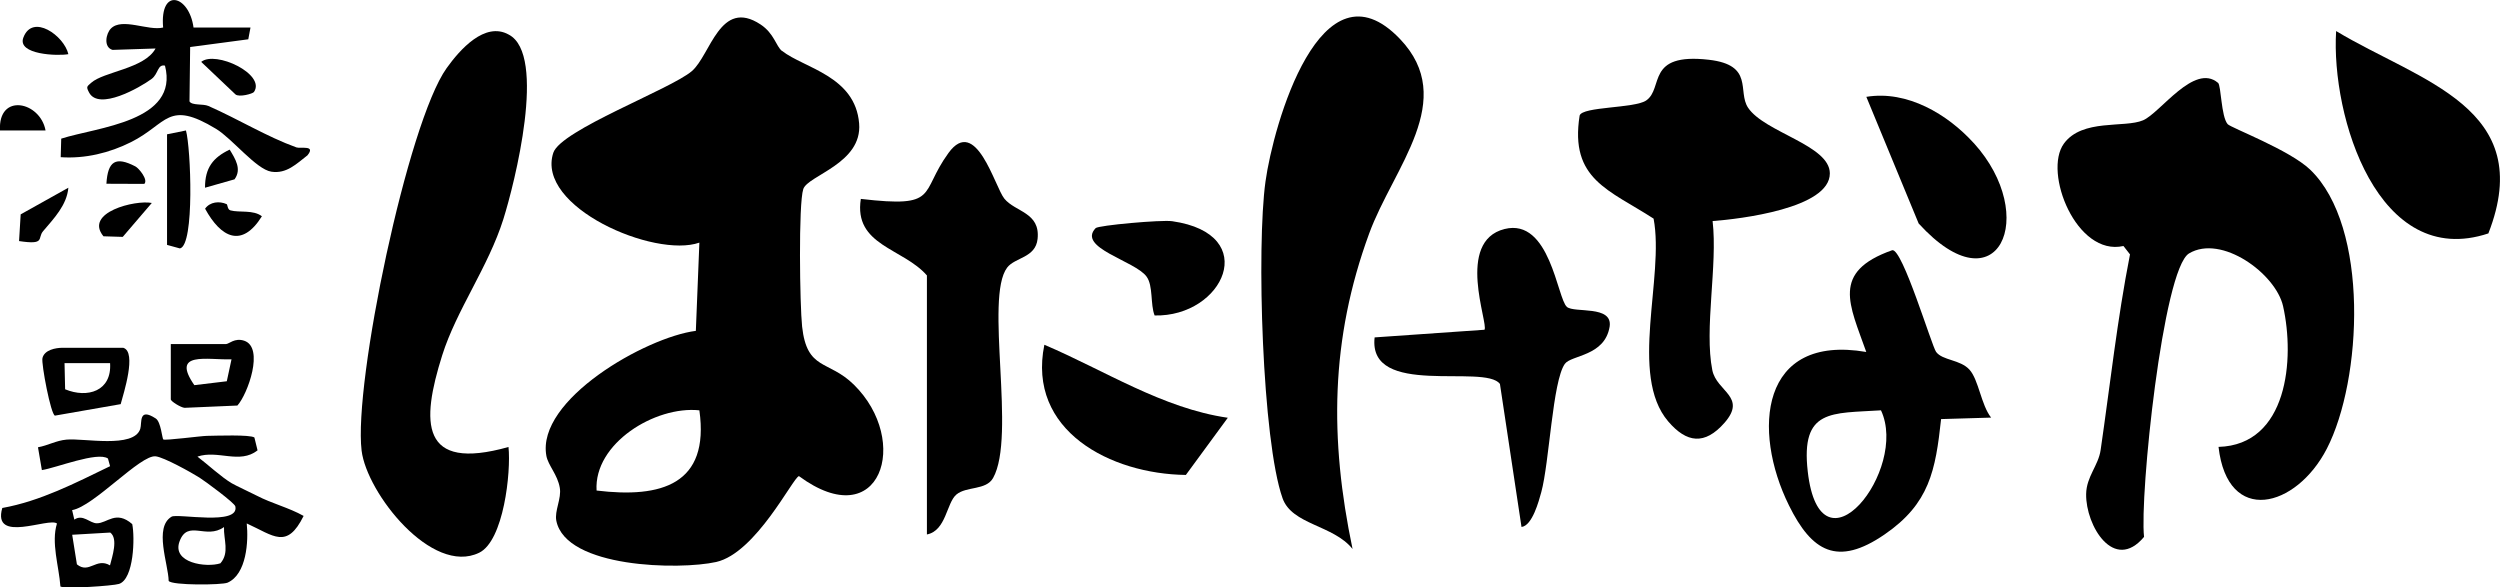
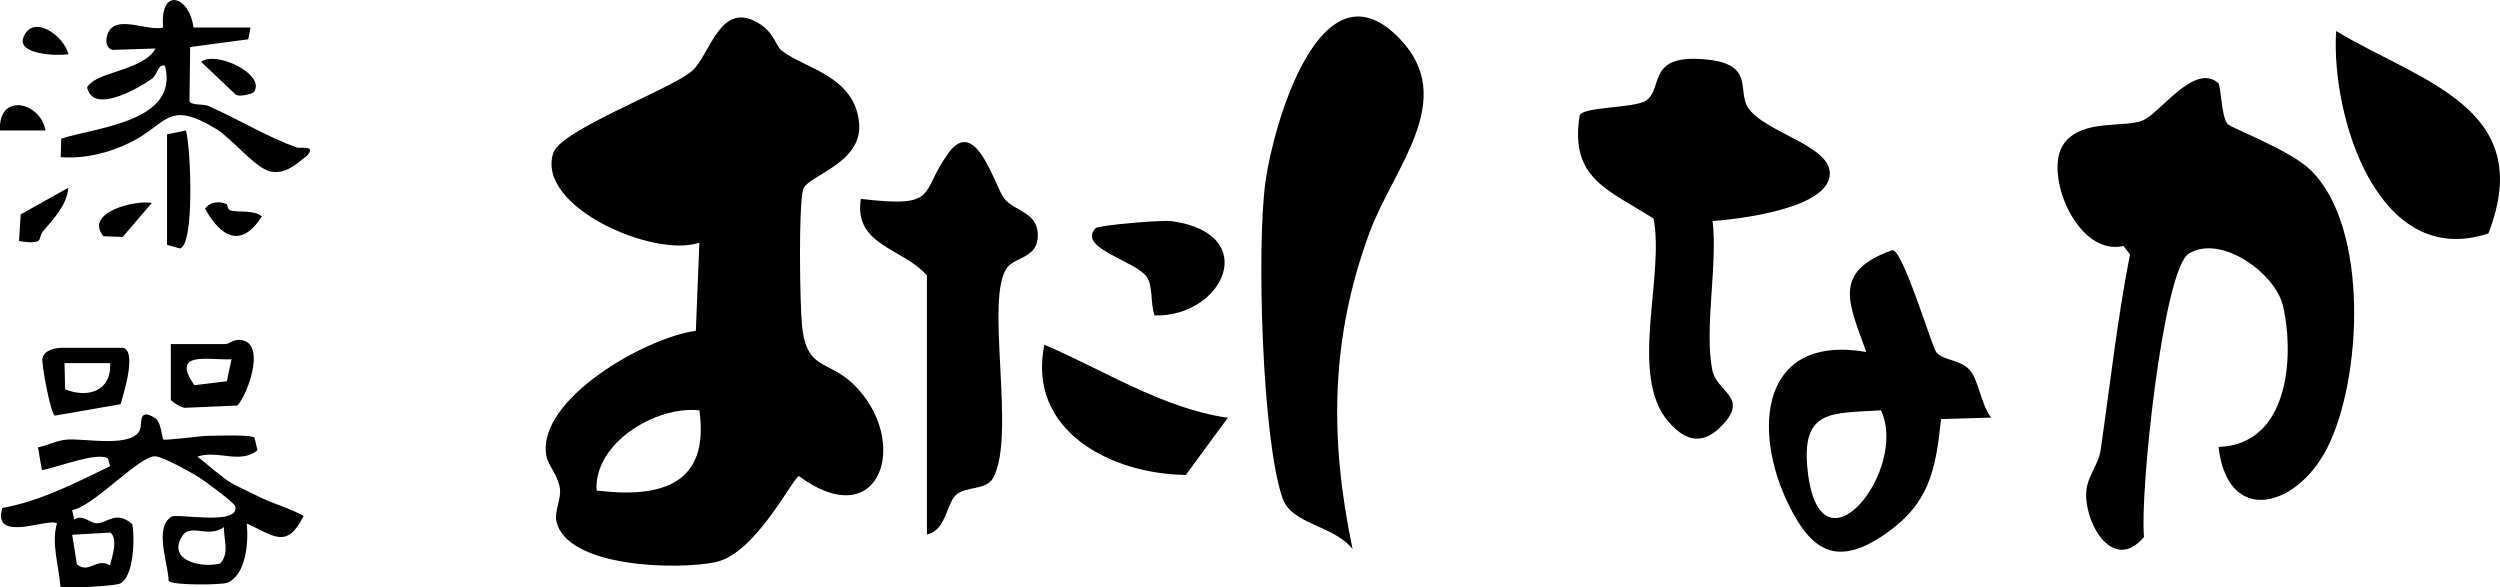
<svg xmlns="http://www.w3.org/2000/svg" id="_レイヤー_1" data-name="レイヤー 1" viewBox="0 0 339.73 79.82">
  <g>
    <path d="M106.28,6.92c2.99,2.35,9.94,3.39,10.47,9.86.45,5.45-6.97,7.05-7.59,8.91-.67,2.02-.47,15.82-.16,18.69.66,6.02,3.58,4.5,7.02,7.88,7.81,7.66,3.63,20.6-7.45,12.44-.8.17-5.83,10.45-11.25,11.67-4.96,1.11-20.42.84-21.72-5.6-.27-1.35.73-3.02.47-4.49-.3-1.78-1.57-3.02-1.82-4.32-1.41-7.62,13.51-16.13,20.31-17l.48-11.99c-6.09,2.15-22.27-4.85-19.85-12.21,1.02-3.09,15.92-8.62,18.82-11.09,2.55-2.18,3.83-9.98,9.34-6.35,1.86,1.23,2.1,2.96,2.92,3.61ZM95.04,55.76c-6.02-.63-14.36,4.51-13.97,10.9,8.79,1.07,15.39-.81,13.97-10.9Z" />
    <path d="M301.41,11.25c.44.37.41,4.57,1.31,5.62.42.49,8.42,3.5,11.22,6.19,8.07,7.76,7.07,28.57,2.26,37.91-4.17,8.09-13.49,10.49-14.72-.24,9.4-.27,10.39-11.95,8.77-19.13-1-4.42-8.38-9.8-12.78-7.16-3.55,2.13-6.73,32.98-6.11,38.52-4.08,4.87-7.94-1.52-7.87-5.82.04-2.39,1.66-3.85,1.97-5.99,1.29-8.87,2.26-17.78,3.99-26.58l-.89-1.14c-6.38,1.45-10.94-10.01-8.09-13.92,2.49-3.41,8.23-2.09,10.75-3.16,2.34-.99,6.95-7.83,10.18-5.1Z" />
-     <path d="M69.1,60.73c.36,3.46-.66,12.76-3.98,14.38-6.43,3.13-15.28-8.1-15.98-13.87-1.11-9.17,6.25-44.58,11.56-51.99,1.78-2.49,5.19-6.36,8.43-4.55,5.23,2.71.79,20.27-.73,25.09-2.04,6.48-6.37,12.34-8.31,18.5-2.88,9.13-3.02,15.84,9.02,12.45Z" />
    <path d="M183.8,74.6c-2.6-3.26-8.23-3.28-9.51-6.89-2.77-7.83-3.55-34.17-2.32-43.04,1.06-7.65,7.51-30.62,18.26-19.39,7.96,8.31-.87,17.44-4.17,26.45-5.28,14.4-5.39,27.92-2.26,42.86Z" />
    <path d="M232.73,30.05c.7,5.99-1.16,14.66-.04,20.25.58,2.91,4.75,3.61,1.66,7.15-2.69,3.07-5.15,2.75-7.66-.19-5.37-6.3-.47-19.58-1.98-27.55-6-3.9-11.43-5.31-10.05-14.01.38-1.24,7.47-.96,9.05-2.05,2.41-1.67-.11-6.51,8.5-5.53,6.2.71,3.86,4.31,5.34,6.52,2.25,3.36,11.09,5.08,11.11,8.91.03,4.77-12.27,6.22-15.94,6.49Z" />
    <path d="M125.96,37.43c-3.25-3.73-9.98-4.06-8.98-10.4,10.76,1.25,7.9-.72,11.91-6.24,3.74-5.15,6.3,4.62,7.59,6.2,1.48,1.83,4.9,1.85,4.52,5.47-.27,2.6-3.08,2.5-4.14,3.91-3.09,4.1,1.27,22.94-1.91,28.59-.95,1.69-3.62,1.1-4.98,2.24s-1.38,4.91-4.01,5.43v-35.19Z" />
    <path d="M270.58,56.75l-6.8.2c-.76,6.99-1.57,11.48-7.67,15.67-6.44,4.43-9.92,2.31-13-3.93-5.04-10.18-3.94-23.34,10.5-20.86-2.27-6.45-4.82-10.88,3.53-13.83,1.39-.26,5.36,13,5.96,13.82.87,1.18,3.29,1.03,4.54,2.42s1.57,4.77,2.93,6.5ZM255.61,55.76c-6.72.44-10.93-.25-9.95,8.33,1.71,14.92,13.74-.24,9.95-8.33Z" />
-     <path d="M212.92,41.7c1.03.88,6.24-.27,5.82,2.67-.66,4.07-5.23,3.85-6.1,5.09-1.66,2.36-2.1,13.43-3.19,17.41-.33,1.2-1.22,4.57-2.69,4.74l-2.93-19.43c-2.04-2.8-17.97,1.93-17.03-6.33l14.93-1.04c.57-.81-3.97-12.01,2.73-13.69,6.18-1.54,7.16,9.46,8.46,10.57Z" />
    <path d="M338.15,31.72c-15,4.99-21.4-15.88-20.69-27.5,11.39,6.86,27.36,10.39,20.69,27.5Z" />
-     <path d="M268.23,19.45c8.96,9.89,3.29,22.75-7.5,10.92l-7.11-17.21c5.57-.92,11.06,2.38,14.6,6.29Z" />
    <path d="M166.85,56.77l-5.7,7.77c-10.21-.12-21.61-6-19.23-17.69,8.16,3.47,16.08,8.65,24.93,9.92Z" />
    <path d="M156.9,42.86c-.6-1.51-.17-4.01-1.09-5.27-1.55-2.15-9.49-3.91-6.92-6.59.36-.38,8.93-1.15,10.4-.94,12.21,1.75,6.94,13.04-2.4,12.81Z" />
  </g>
  <g>
    <path d="M22.2,59.72c.24.17,5.13-.48,5.93-.49,1.31-.02,5.84-.19,6.44.22l.43,1.75c-2.44,1.92-5.4-.1-8.17.85,1.4,1.06,3.21,2.76,4.66,3.62.56.33,2.49,1.22,3.43,1.7,2.04,1.06,4.33,1.61,6.34,2.74-2.28,4.59-4.04,2.7-7.73,1.02.25,2.41-.01,6.91-2.61,8.05-.74.33-7.58.39-8-.24-.04-2.28-2.04-7.29.4-8.73.8-.47,9.25,1.27,8.66-1.4-.11-.48-4.17-3.47-4.88-3.91-1.15-.72-4.79-2.75-5.94-2.89-2.07-.25-8.4,6.8-11.36,7.31l.3,1.29c1.17-.8,2.1.5,3.06.5,1.42,0,2.59-1.82,4.81.11.37,1.78.24,7.47-1.8,8.13-.81.26-7.34.71-7.96.35-.2-2.77-1.28-5.95-.47-8.56-1.1-.88-8.84,2.79-7.43-2.11,5.18-.93,9.94-3.4,14.65-5.68l-.29-1.04c-1.41-.99-7.06,1.28-8.98,1.57l-.53-3.1c1.35-.24,2.45-.91,3.87-1.04,2.32-.23,9.16,1.24,10.03-1.46.26-.82-.28-2.97,2.11-1.41.71.47.86,2.75,1.03,2.87ZM30.43,71.63c-2.43,1.73-4.9-1.06-6.02,1.91s3.64,3.63,5.54,3.01c1.27-1.45.42-3.23.49-4.92ZM14.95,76.82c.29-1.16,1.14-3.63.03-4.45l-5.17.3.64,4.02c1.66,1.36,2.61-.97,4.5.14Z" />
    <path d="M26.31,3.74h7.73l-.3,1.6-7.9,1.05-.09,7.39c.33.58,1.83.3,2.57.62,4.07,1.79,7.94,4.18,11.96,5.63.57.2,2.68-.36,1.5,1.08-1.5,1.16-2.85,2.54-4.91,2.22s-5.33-4.51-7.51-5.82c-6.6-3.99-6.56-.71-11.55,1.8-2.92,1.47-6.26,2.28-9.56,2.05l.07-2.52c4.92-1.58,16.05-2.3,14.1-9.92-1.02-.23-.9,1.13-1.81,1.8-1.62,1.2-7.2,4.36-8.51,1.84-.4-.77-.31-.78.28-1.3,1.71-1.54,7.26-1.91,8.76-4.67l-5.85.19c-1.25-.37-.9-2.22-.21-2.91,1.52-1.52,5.09.37,7.09-.13-.48-5.54,3.55-4.38,4.13,0Z" />
    <path d="M23.21,46.76h7.48c.43,0,1.19-.89,2.49-.46,2.77.92.48,7.27-.92,8.81l-7.18.31c-.49-.03-1.87-.88-1.87-1.15v-7.52ZM31.46,48.83c-3.28.11-8.29-1.15-5.05,3.51l4.41-.53.64-2.98Z" />
    <path d="M16.77,47.27c1.84.58.02,6.19-.37,7.65l-8.93,1.56c-.56-.11-1.88-7.06-1.7-7.82.27-1.12,1.79-1.4,2.76-1.4h8.25ZM14.96,49.35h-6.19s.08,3.55.08,3.55c3.03,1.26,6.36.26,6.11-3.55Z" />
    <path d="M22.7,18.25l2.57-.52c.66,2.32,1.2,15.61-.82,16.03l-1.75-.48v-15.03Z" />
    <path d="M9.29,25.51c-.2,2.37-2,4.21-3.43,5.9-.82.96.37,1.9-3.27,1.35l.22-3.63,6.48-3.62Z" />
    <path d="M20.63,27.58l-3.95,4.61-2.62-.08c-2.67-3.24,4.32-4.97,6.57-4.53Z" />
    <path d="M34.51,12.5c-.16.24-2.01.75-2.51.33l-4.66-4.42c1.94-1.58,8.83,1.68,7.17,4.09Z" />
    <path d="M30.81,27.75c.12.06.09.73.51.84,1.2.33,3.1-.11,4.27.8-2.72,4.36-5.56,2.92-7.72-1.03.66-.94,1.95-1.07,2.95-.61Z" />
    <path d="M6.2,17.73H0c-.28-5.17,5.47-3.95,6.19,0Z" />
    <path d="M9.29,7.36c-1.41.27-6.98.08-6.12-2.24,1.24-3.35,5.55-.26,6.12,2.24Z" />
-     <path d="M31.87,24.37l-4.01,1.14c-.01-2.71,1.09-4.1,3.35-5.18.77,1.27,1.67,2.66.66,4.04Z" />
-     <path d="M18.39,22.61c.49.25,1.78,1.83,1.22,2.38l-5.15-.02c.19-3.1,1.26-3.74,3.93-2.36Z" />
  </g>
</svg>